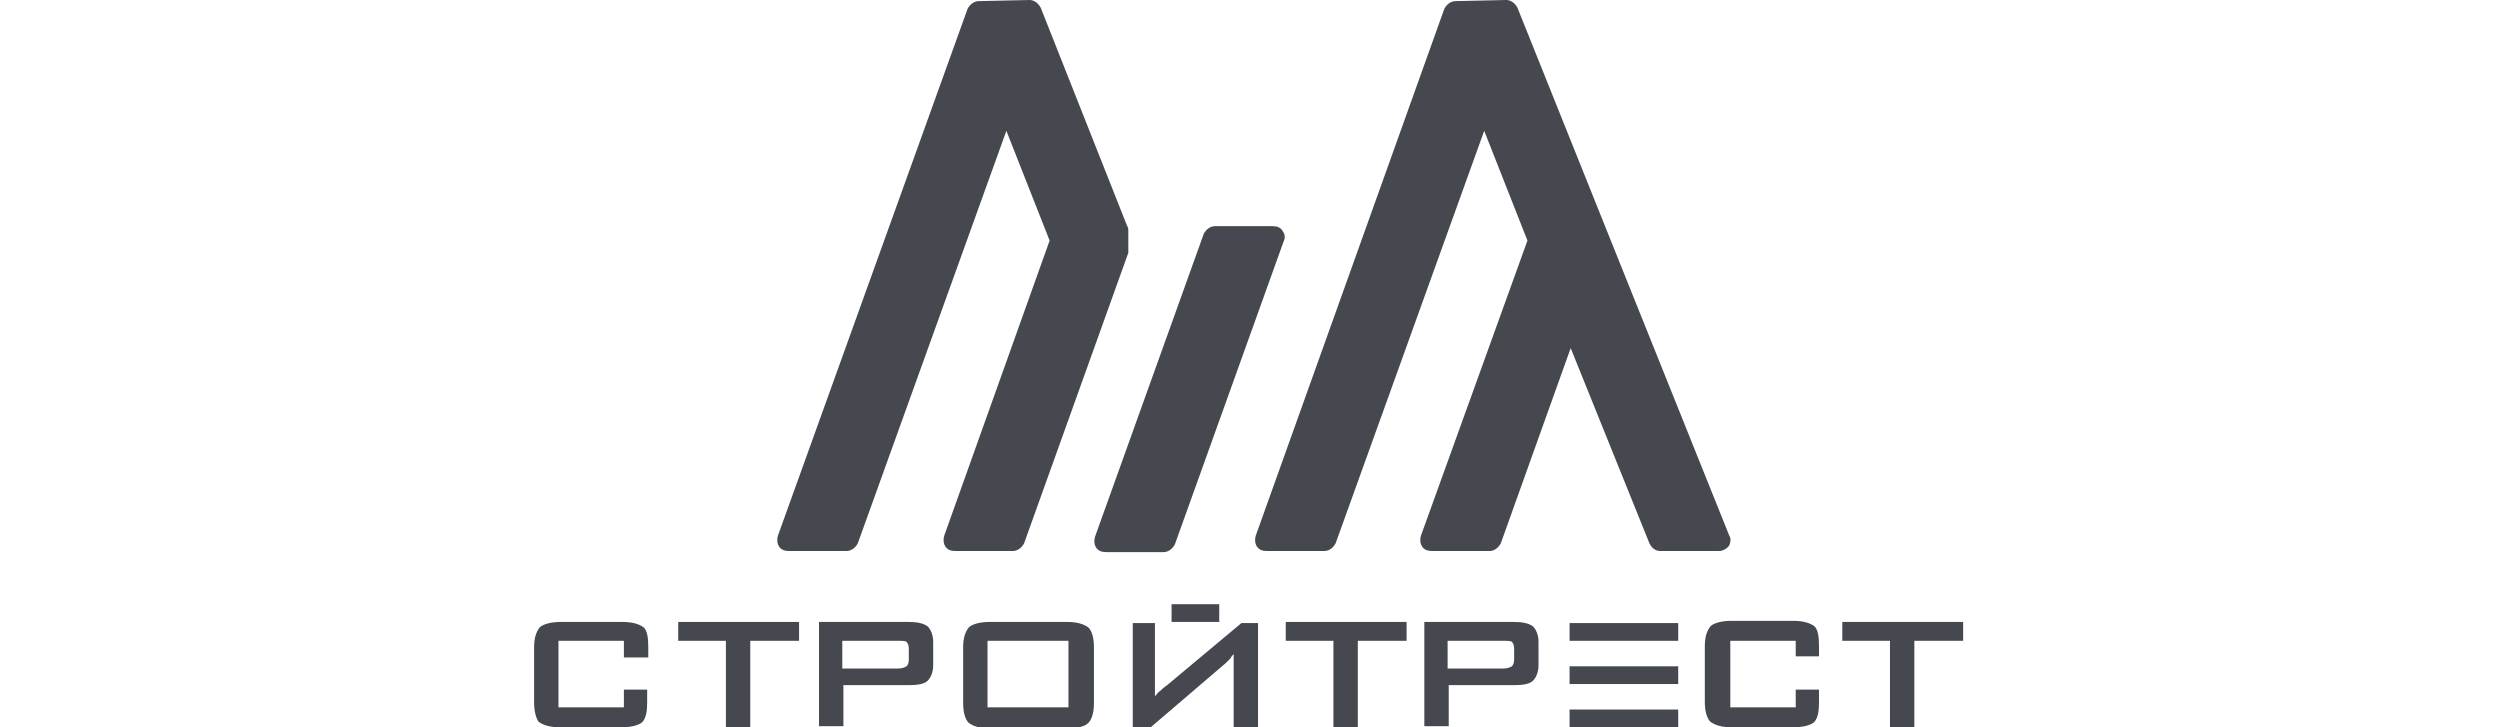
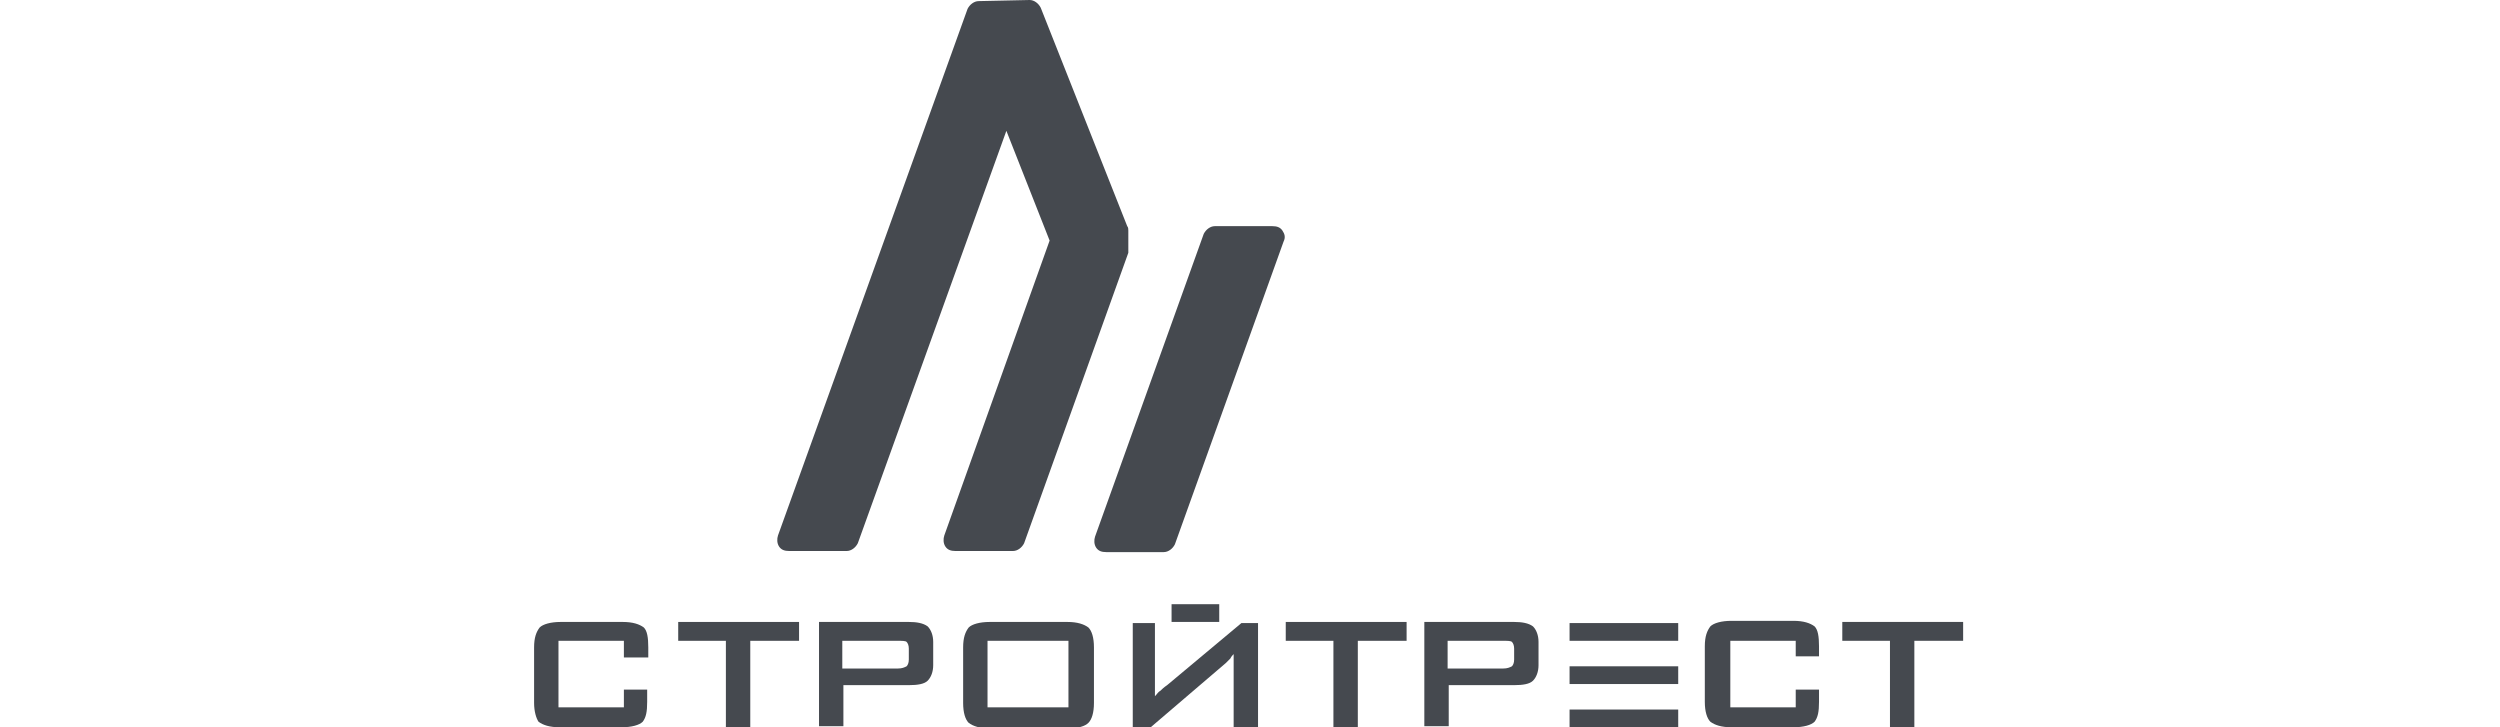
<svg xmlns="http://www.w3.org/2000/svg" width="220" height="64" viewBox="0 0 220 64" fill="none">
  <g clip-path="url(#clip0_2316_12819)">
    <path d="M99.293 21.951V20.293C99.293 20.195 99.293 20 99.195 19.902L91.585 0.683C91.39 0.293 91 0 90.61 0L86.122 0.098C85.732 0.098 85.341 0.39 85.146 0.78L68.463 47.122C68.366 47.415 68.366 47.805 68.561 48.098C68.756 48.39 69.049 48.488 69.439 48.488H74.512C74.903 48.488 75.293 48.195 75.488 47.805L88.561 11.512L92.366 21.171L83.098 47.122C83 47.415 83 47.805 83.195 48.098C83.39 48.39 83.683 48.488 84.073 48.488H89.146C89.537 48.488 89.927 48.195 90.122 47.805L99.293 22.244C99.293 22.146 99.293 22.049 99.293 21.951Z" fill="#45494F" />
    <path d="M112.854 20.293C112.659 20 112.366 19.902 111.976 19.902H106.902C106.512 19.902 106.122 20.195 105.927 20.585L96.366 47.219C96.268 47.512 96.268 47.902 96.463 48.195C96.659 48.488 96.951 48.585 97.341 48.585H102.415C102.805 48.585 103.195 48.293 103.39 47.902L112.951 21.268C113.146 20.878 113.049 20.585 112.854 20.293Z" fill="#45494F" />
-     <path d="M152.171 47.122L141.244 19.902L133.537 0.683C133.341 0.293 132.951 0 132.561 0L128.073 0.098C127.683 0.098 127.293 0.39 127.098 0.78L110.512 47.122C110.415 47.415 110.415 47.805 110.61 48.098C110.805 48.39 111.098 48.488 111.488 48.488H116.561C116.951 48.488 117.341 48.195 117.537 47.805L130.61 11.512L134.415 21.171L125.049 47.122C124.951 47.415 124.951 47.805 125.146 48.098C125.341 48.39 125.634 48.488 126.024 48.488H131.098C131.488 48.488 131.878 48.195 132.073 47.805L138.22 30.634L145.146 47.805C145.341 48.195 145.634 48.488 146.122 48.488H151.293C151.585 48.488 151.976 48.293 152.171 48C152.268 47.805 152.366 47.415 152.171 47.122Z" fill="#45494F" />
    <path d="M54.902 56.391H49.146V62.244H54.902V60.683H56.951V61.756C56.951 62.634 56.854 63.122 56.561 63.512C56.268 63.805 55.585 64 54.707 64H49.244C48.366 64 47.781 63.805 47.39 63.512C47.195 63.22 47 62.634 47 61.854V56.976C47 56.098 47.195 55.61 47.488 55.22C47.781 54.927 48.463 54.732 49.342 54.732H54.805C55.683 54.732 56.268 54.927 56.658 55.22C56.951 55.512 57.049 56.098 57.049 56.976V57.854H54.902V56.391Z" fill="#45494F" />
    <path d="M66.024 56.391V64H63.878V56.391H59.683V54.732H70.317V56.391H66.024Z" fill="#45494F" />
    <path d="M72.073 64V54.732H79.976C80.659 54.732 81.244 54.83 81.634 55.122C81.927 55.415 82.122 55.903 82.122 56.488V58.537C82.122 59.122 81.927 59.61 81.634 59.903C81.341 60.195 80.756 60.293 79.976 60.293H74.219V63.903H72.073V64ZM79 56.391H74.122V58.83H79C79.39 58.83 79.585 58.732 79.781 58.634C79.878 58.537 79.976 58.342 79.976 58.049V57.073C79.976 56.781 79.878 56.586 79.781 56.488C79.683 56.391 79.39 56.391 79 56.391Z" fill="#45494F" />
    <path d="M84.756 56.976C84.756 56.098 84.951 55.61 85.244 55.22C85.537 54.927 86.219 54.732 87.098 54.732H93.927C94.805 54.732 95.39 54.927 95.781 55.22C96.073 55.512 96.268 56.098 96.268 56.976V61.854C96.268 62.732 96.073 63.317 95.781 63.61C95.488 63.903 94.902 64.098 93.927 64.098H87.098C86.219 64.098 85.634 63.903 85.244 63.61C84.951 63.317 84.756 62.732 84.756 61.854V56.976ZM86.902 62.244H94.024V56.391H86.902V62.244Z" fill="#45494F" />
    <path d="M108.561 64V59.025C108.561 58.732 108.561 58.537 108.561 58.342C108.561 58.244 108.561 58.147 108.561 57.951C108.561 57.756 108.561 57.659 108.561 57.561C108.463 57.659 108.366 57.756 108.268 57.951C108.171 58.049 108.073 58.147 107.878 58.342L101.146 64.098H99.683V54.829H101.634V59.708C101.634 59.903 101.634 60.098 101.634 60.195C101.634 60.293 101.634 60.488 101.634 60.683C101.634 60.878 101.634 61.073 101.634 61.269C101.829 61.073 101.927 60.878 102.122 60.781C102.22 60.683 102.415 60.488 102.707 60.293L109.244 54.829H110.707V64.098H108.561V64ZM107.293 54.732V53.171H103.098V54.732H107.293Z" fill="#45494F" />
    <path d="M119.488 56.391V64H117.341V56.391H113.146V54.732H123.781V56.391H119.488Z" fill="#45494F" />
    <path d="M125.341 64V54.732H133.244C133.927 54.732 134.512 54.83 134.902 55.122C135.195 55.415 135.39 55.903 135.39 56.488V58.537C135.39 59.122 135.195 59.61 134.902 59.903C134.61 60.195 134.024 60.293 133.244 60.293H127.488V63.903H125.341V64ZM132.268 56.391H127.39V58.83H132.268C132.659 58.83 132.854 58.732 133.049 58.634C133.146 58.537 133.244 58.342 133.244 58.049V57.073C133.244 56.781 133.146 56.586 133.049 56.488C132.951 56.391 132.659 56.391 132.268 56.391Z" fill="#45494F" />
    <path d="M138.122 56.391V54.83H147.683V56.391H145.244H138.122Z" fill="#45494F" />
    <path d="M158.024 56.39H152.268V62.244H158.024V60.683H160.073V61.756C160.073 62.634 159.976 63.122 159.683 63.512C159.39 63.805 158.707 64 157.829 64H152.366C151.488 64 150.902 63.805 150.512 63.512C150.22 63.22 150.024 62.634 150.024 61.756V56.878C150.024 56 150.22 55.512 150.512 55.122C150.805 54.829 151.488 54.634 152.366 54.634H157.829C158.707 54.634 159.293 54.829 159.683 55.122C159.976 55.415 160.073 56 160.073 56.878V57.756H158.024V56.39Z" fill="#45494F" />
    <path d="M168.463 56.391V64H166.317V56.391H162.122V54.732H172.756V56.391H168.463Z" fill="#45494F" />
    <path d="M138.122 60.195V58.634H147.683V60.195H145.244H138.122Z" fill="#45494F" />
    <path d="M138.122 64V62.439H147.683V64H145.244H138.122Z" fill="#45494F" />
  </g>
  <defs>
    <clipPath id="clip0_2316_12819">
      <rect width="125.756" height="64" fill="white" transform="translate(47)" />
    </clipPath>
  </defs>
</svg>